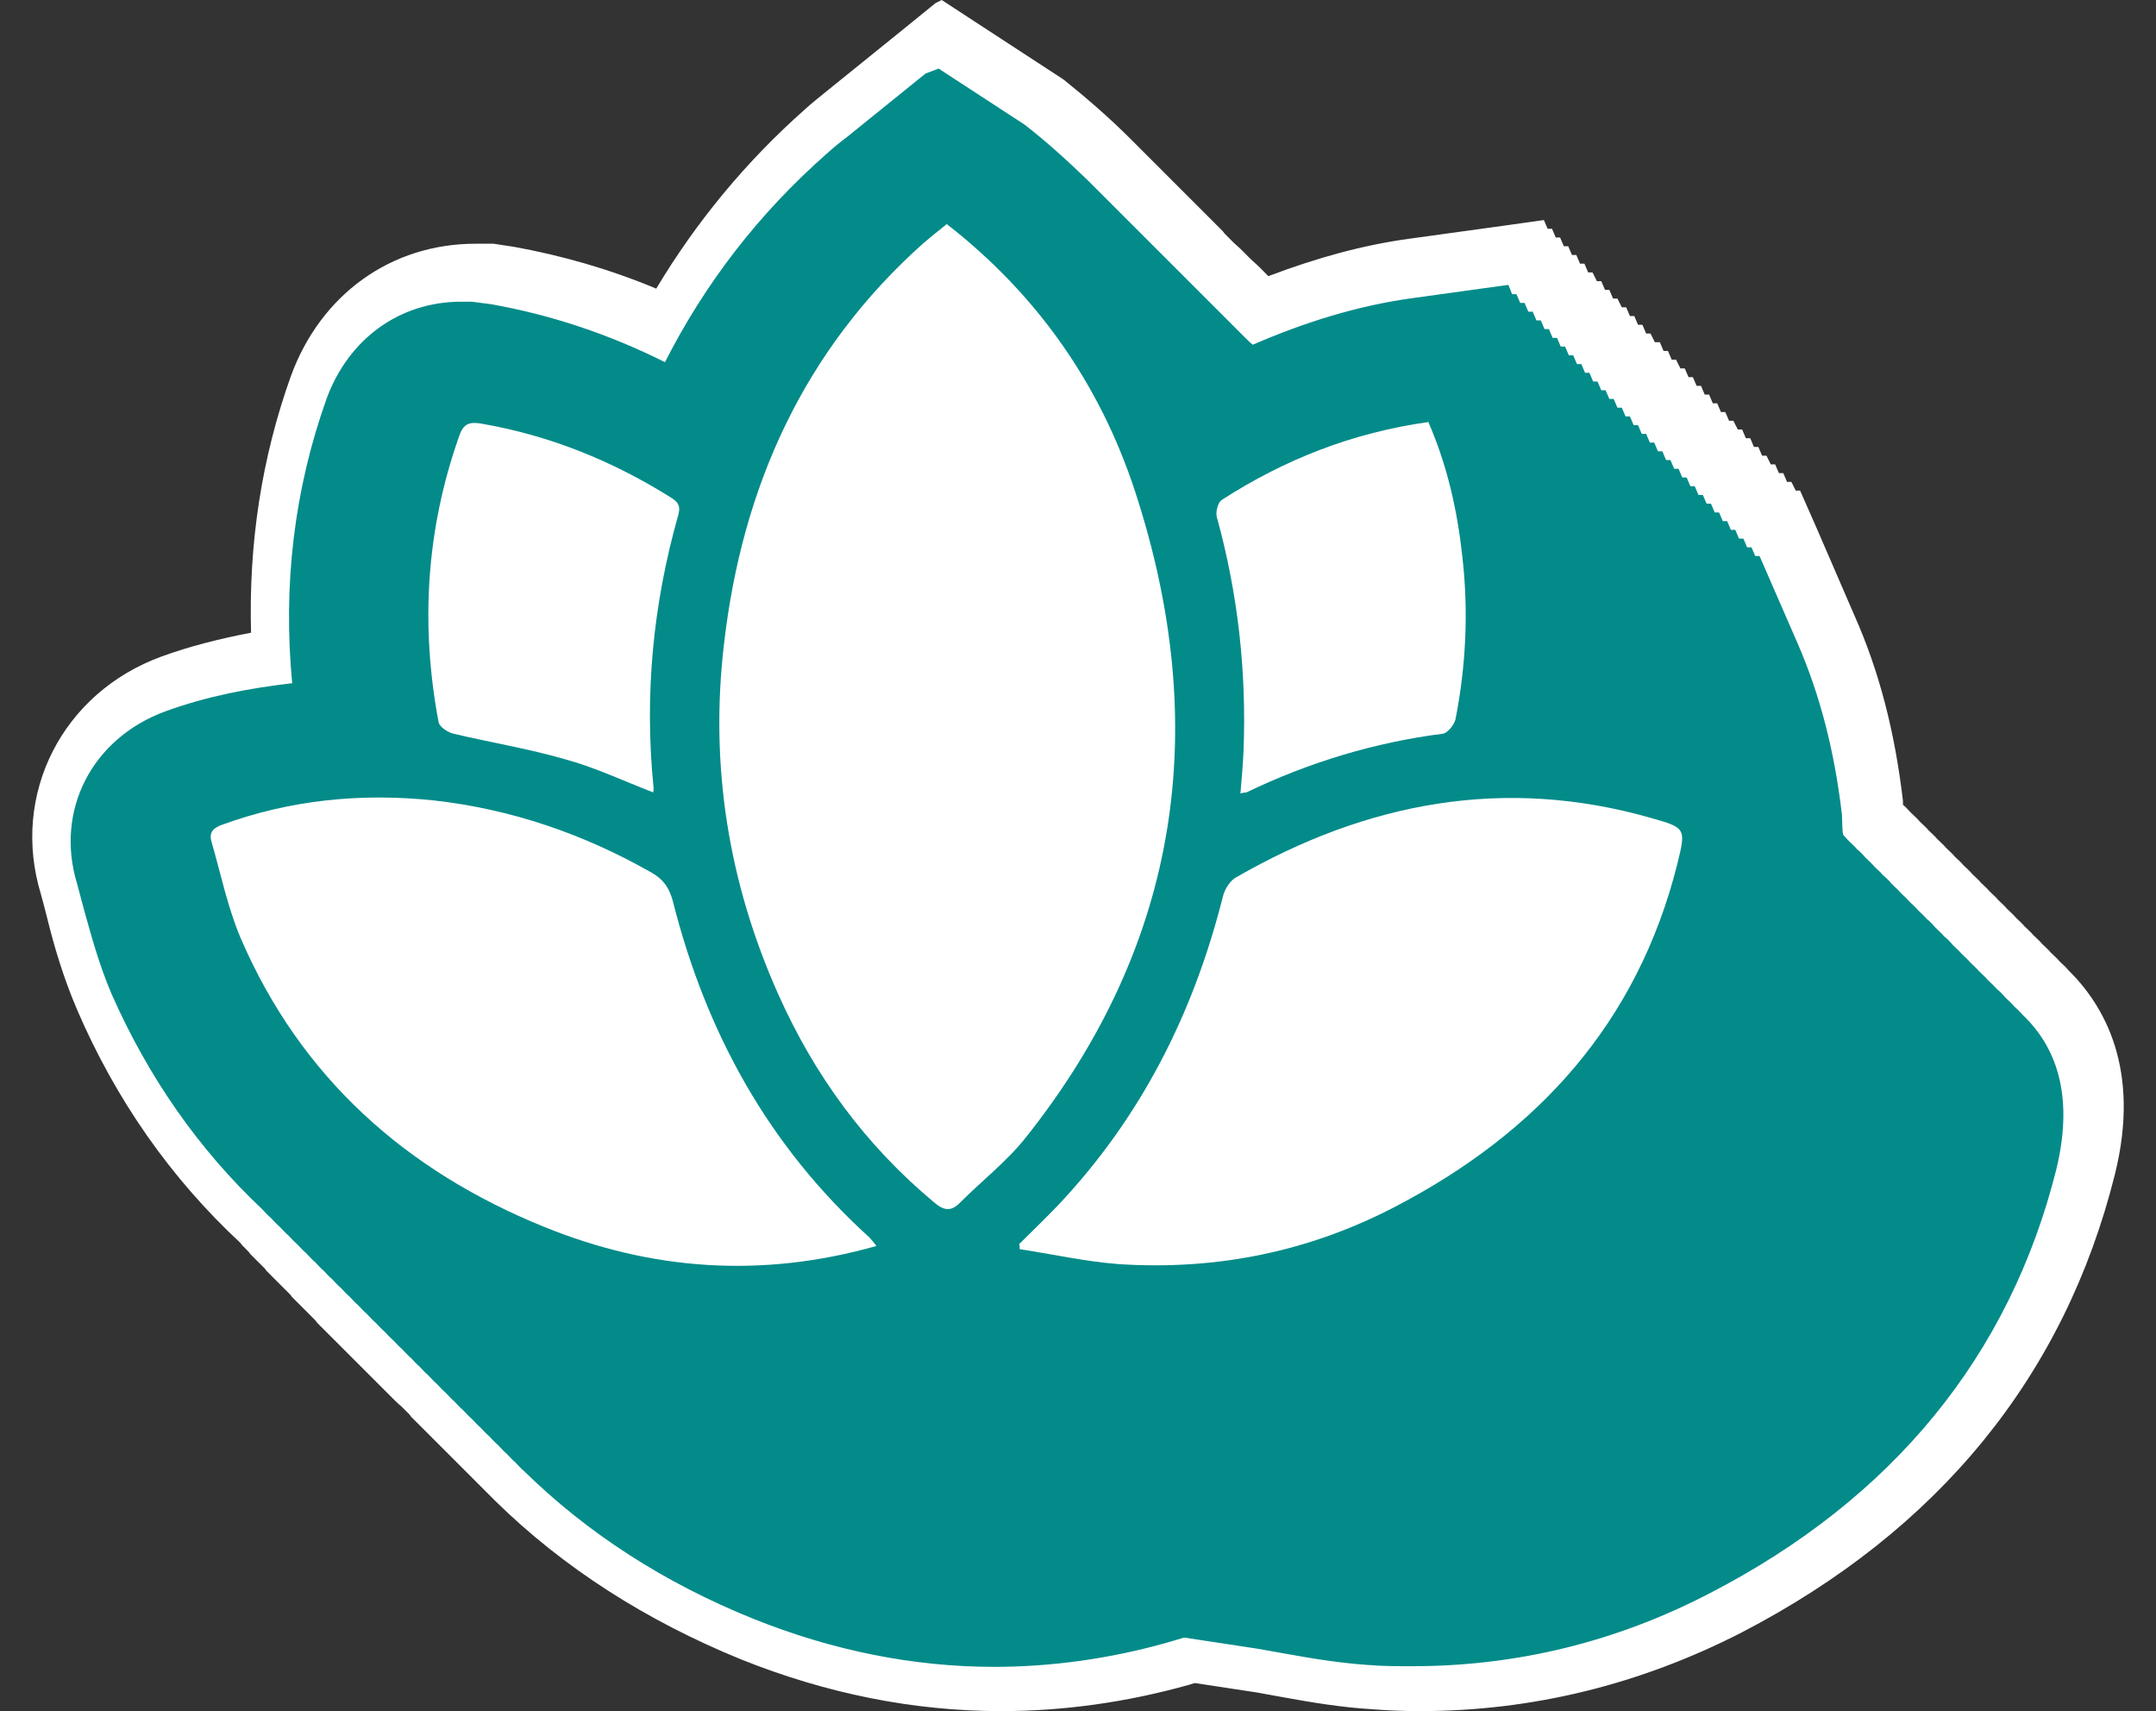
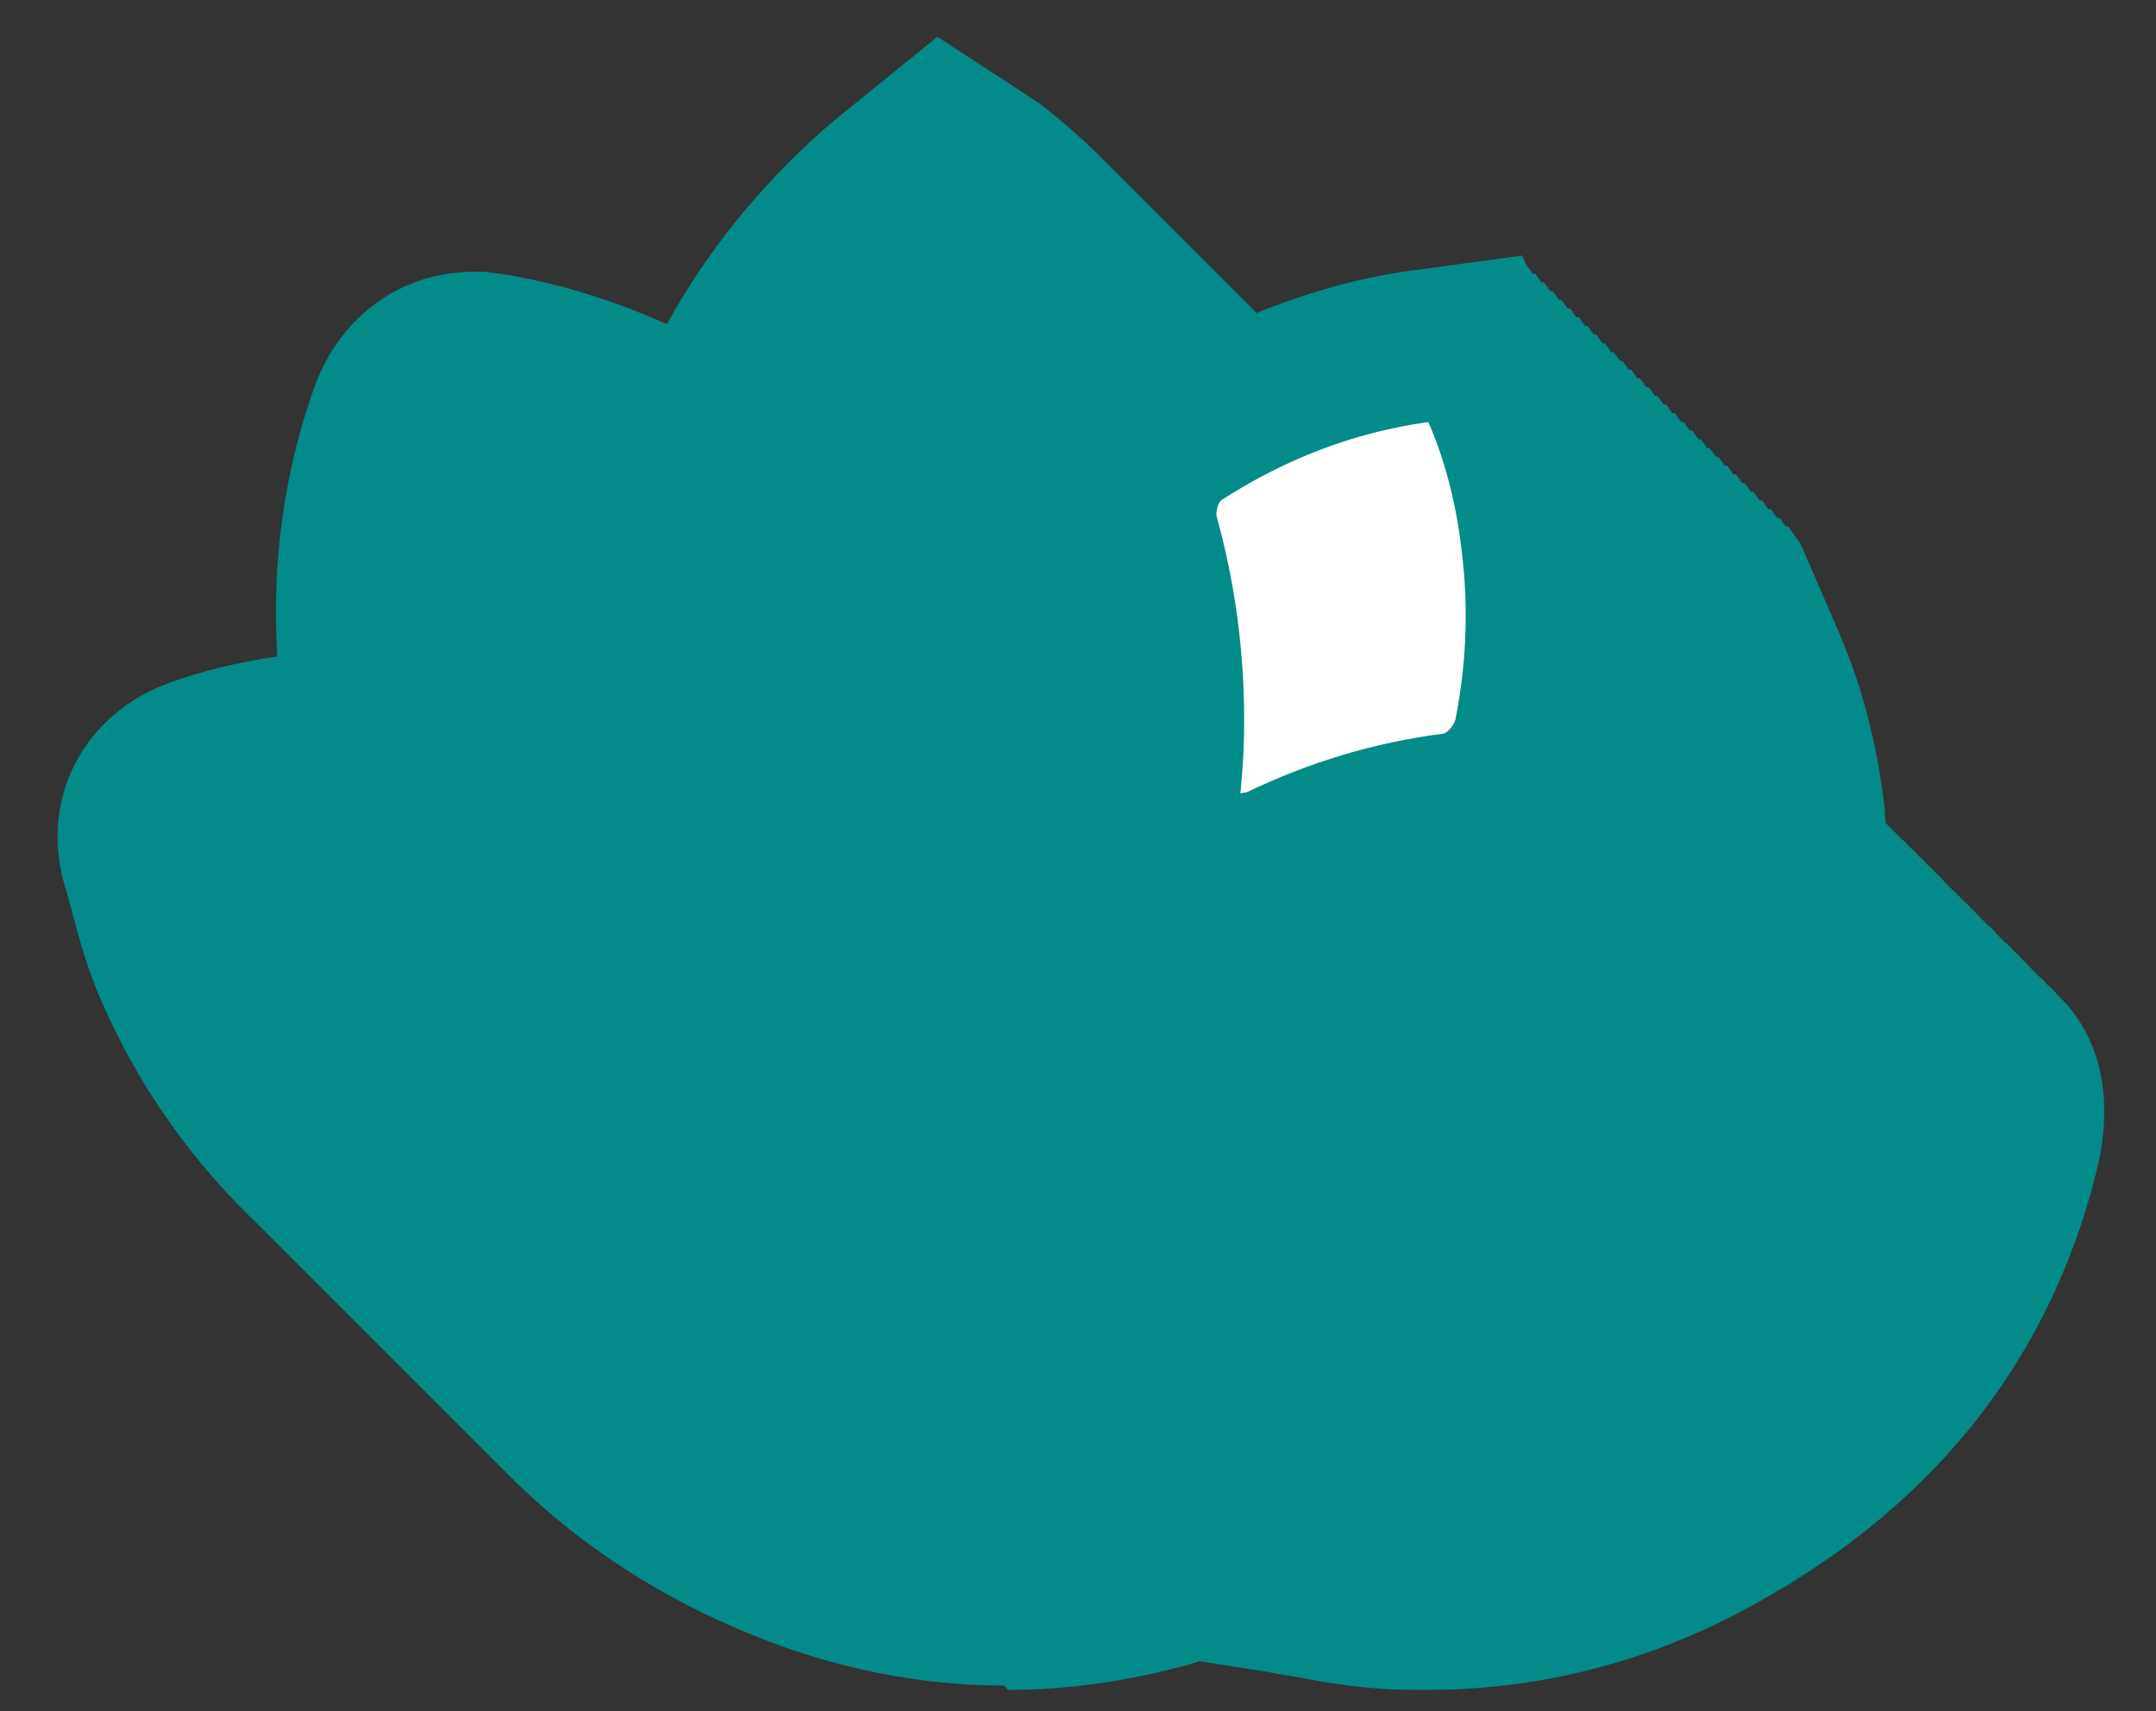
<svg xmlns="http://www.w3.org/2000/svg" fill="none" viewBox="0 0 63 50" height="50" width="63">
  <rect x="0" y="0" width="63" height="50" fill="#333333" stroke="none" />
  <path fill="#028B89" d="M29.34 49.253C26.9 49.253 24.422 48.761 22.036 47.796C19.359 46.721 17.027 45.209 15.078 43.315L7.628 35.865C5.588 33.934 4.04 31.73 2.947 29.216C2.546 28.288 2.309 27.413 2.127 26.721C2.036 26.393 1.982 26.156 1.909 25.938C1.125 23.388 2.419 20.856 4.969 19.945C5.916 19.599 6.918 19.362 8.102 19.18C7.938 16.43 8.302 13.77 9.195 11.293C9.942 9.235 11.727 7.941 13.858 7.941H14.167L14.841 8.033C16.426 8.306 17.974 8.798 19.486 9.472C20.652 7.359 22.182 5.464 24.022 3.825C24.24 3.643 24.441 3.461 24.677 3.278L27.391 1.074L30.379 3.023C31.071 3.57 31.708 4.116 32.346 4.772L36.718 9.144C38.266 8.524 39.705 8.124 41.126 7.923L44.477 7.468L44.605 7.741L44.787 7.996H44.86L45.042 8.251H45.115L45.297 8.506H45.37L45.552 8.761H45.625L45.807 9.016H45.88L46.062 9.271H46.135L46.317 9.526H46.39L46.572 9.781H46.645L46.827 10.036H46.9L47.082 10.291H47.155L47.337 10.546H47.41L47.592 10.801H47.665L47.847 11.056H47.92L48.102 11.311H48.175L48.357 11.566H48.43L48.612 11.821H48.685L48.867 12.076H48.94L49.122 12.331H49.195L49.377 12.586H49.45L49.632 12.841H49.705L49.887 13.096H49.96L50.142 13.351H50.215L50.397 13.606H50.47L50.652 13.861H50.725L50.907 14.116H50.98L51.162 14.371H51.235L51.417 14.626H51.49L51.672 14.881H51.745L51.927 15.136H52L52.182 15.391H52.255L52.619 15.901L53.73 18.47C54.404 20.036 54.86 21.73 55.078 23.679C55.078 23.807 55.096 23.916 55.096 24.044C55.169 24.116 55.242 24.189 55.315 24.262C55.388 24.335 55.479 24.426 55.57 24.517C55.643 24.572 55.734 24.681 55.825 24.772C55.916 24.845 56.007 24.936 56.08 25.027C56.135 25.064 56.244 25.173 56.335 25.282C56.408 25.337 56.499 25.428 56.59 25.537C56.645 25.574 56.736 25.683 56.845 25.792C56.918 25.865 57.009 25.956 57.1 26.047C57.155 26.084 57.246 26.193 57.337 26.284C57.391 26.339 57.501 26.43 57.592 26.539C57.647 26.575 57.737 26.685 57.829 26.776C57.901 26.849 57.992 26.94 58.084 27.031C58.157 27.085 58.248 27.177 58.339 27.286C58.411 27.359 58.502 27.45 58.594 27.541C58.666 27.595 58.758 27.686 58.849 27.796C58.922 27.85 59.013 27.942 59.104 28.051C59.158 28.087 59.249 28.197 59.34 28.288C59.413 28.36 59.504 28.451 59.595 28.543C59.668 28.597 59.759 28.706 59.85 28.798C59.941 28.87 60.033 28.962 60.105 29.053C60.98 29.872 61.945 31.512 61.253 34.262C59.832 39.927 56.298 44.262 50.743 47.158C47.901 48.634 44.86 49.38 41.69 49.38C41.235 49.38 40.798 49.38 40.342 49.344C39.468 49.289 38.63 49.144 37.847 48.998L37.027 48.852L35.06 48.543L34.75 48.634C32.983 49.126 31.198 49.38 29.45 49.38L29.34 49.253Z" />
-   <path fill="white" d="M27.427 2.004L29.941 3.643C30.597 4.153 31.216 4.718 31.799 5.282C31.89 5.373 31.963 5.446 32.054 5.537C32.145 5.628 32.218 5.701 32.309 5.792C32.4 5.883 32.473 5.956 32.564 6.047C32.655 6.138 32.728 6.211 32.819 6.302C32.91 6.393 32.983 6.466 33.074 6.557C33.165 6.648 33.238 6.721 33.329 6.812C33.42 6.903 33.493 6.976 33.584 7.067C33.675 7.158 33.748 7.231 33.839 7.322C33.93 7.413 34.003 7.486 34.094 7.577C34.185 7.668 34.258 7.741 34.349 7.832C34.44 7.923 34.513 7.996 34.604 8.087C34.695 8.179 34.768 8.251 34.859 8.342C34.95 8.434 35.023 8.506 35.114 8.597C35.205 8.689 35.278 8.761 35.369 8.852C35.46 8.944 35.533 9.016 35.624 9.107C35.715 9.199 35.788 9.271 35.879 9.362C35.97 9.454 36.043 9.526 36.134 9.617C36.225 9.709 36.298 9.781 36.389 9.873C36.462 9.945 36.535 10.018 36.608 10.073C38.119 9.417 39.686 8.925 41.307 8.707L44.076 8.324L44.185 8.597H44.312L44.422 8.852H44.549L44.659 9.107H44.786L44.895 9.362H45.023L45.132 9.617H45.26L45.369 9.873H45.496L45.606 10.127H45.733L45.843 10.383H45.97L46.079 10.637H46.207L46.316 10.893H46.444L46.553 11.148H46.68L46.79 11.403H46.917L47.026 11.658H47.154L47.263 11.913H47.391L47.5 12.168H47.628L47.737 12.423H47.864L47.974 12.678H48.101L48.211 12.933H48.338L48.447 13.188H48.575L48.684 13.443H48.812L48.921 13.698H49.048L49.158 13.953H49.285L49.395 14.208H49.522L49.631 14.463H49.759L49.868 14.718H49.996L50.105 14.973H50.232L50.342 15.228H50.469L50.578 15.483H50.706L50.815 15.738H50.943L51.052 15.993H51.179L51.289 16.248H51.416L52.527 18.798C53.183 20.31 53.602 21.931 53.821 23.789C53.839 23.989 53.821 24.189 53.857 24.39C53.912 24.444 53.948 24.499 54.003 24.554C54.094 24.645 54.185 24.718 54.258 24.809C54.349 24.882 54.44 24.973 54.513 25.064C54.604 25.155 54.695 25.228 54.768 25.319C54.859 25.41 54.95 25.483 55.023 25.574C55.114 25.647 55.205 25.738 55.278 25.829C55.369 25.92 55.46 25.993 55.533 26.084C55.624 26.175 55.715 26.248 55.788 26.339C55.879 26.43 55.97 26.503 56.043 26.594C56.134 26.685 56.225 26.758 56.298 26.849C56.389 26.922 56.48 27.013 56.553 27.104C56.644 27.195 56.735 27.268 56.808 27.359C56.899 27.432 56.99 27.523 57.063 27.614C57.154 27.705 57.245 27.778 57.318 27.869C57.409 27.96 57.5 28.033 57.573 28.124C57.664 28.215 57.755 28.288 57.828 28.379C57.919 28.47 58.01 28.543 58.083 28.634C58.174 28.725 58.265 28.798 58.338 28.889C58.429 28.962 58.52 29.053 58.593 29.144C58.684 29.235 58.775 29.308 58.848 29.399C58.939 29.49 59.03 29.563 59.103 29.654C60.214 30.71 60.56 32.222 60.087 34.171C58.721 39.617 55.314 43.789 49.959 46.557C47.227 47.978 44.312 48.688 41.271 48.688C40.833 48.688 40.414 48.688 39.977 48.652C39.176 48.597 38.374 48.47 37.573 48.324L36.753 48.178L34.604 47.851L34.112 47.996C32.436 48.47 30.724 48.707 29.048 48.707C26.699 48.707 24.331 48.233 22.017 47.304C19.395 46.248 17.154 44.791 15.314 42.987C15.223 42.914 15.15 42.823 15.059 42.732C14.968 42.659 14.895 42.568 14.804 42.477C14.713 42.404 14.64 42.313 14.549 42.222C14.458 42.149 14.385 42.058 14.294 41.967C14.203 41.894 14.13 41.803 14.039 41.712C13.948 41.639 13.875 41.548 13.784 41.457C13.693 41.384 13.62 41.293 13.529 41.202C13.438 41.129 13.365 41.038 13.274 40.947C13.183 40.874 13.11 40.783 13.019 40.692C12.928 40.619 12.855 40.528 12.764 40.437C12.673 40.364 12.6 40.273 12.509 40.182C12.418 40.109 12.345 40.018 12.254 39.927C12.163 39.854 12.09 39.763 11.999 39.672C11.908 39.599 11.835 39.508 11.744 39.417C11.653 39.344 11.58 39.253 11.489 39.162C11.398 39.089 11.325 38.998 11.234 38.907C11.143 38.834 11.07 38.743 10.979 38.652C10.888 38.579 10.815 38.488 10.724 38.397C10.633 38.324 10.56 38.233 10.469 38.142C10.378 38.069 10.305 37.978 10.214 37.887C10.123 37.814 10.05 37.723 9.959 37.632C9.868 37.559 9.795 37.468 9.704 37.377C9.613 37.304 9.54 37.213 9.449 37.122C9.358 37.049 9.285 36.958 9.194 36.867C9.103 36.794 9.03 36.703 8.939 36.612C8.848 36.539 8.775 36.448 8.684 36.357C8.593 36.284 8.52 36.193 8.429 36.102C8.338 36.029 8.265 35.938 8.174 35.847C8.083 35.774 8.01 35.683 7.919 35.592C7.828 35.519 7.755 35.428 7.664 35.337C5.806 33.588 4.331 31.475 3.256 29.035C2.892 28.178 2.673 27.359 2.473 26.648C2.4 26.375 2.327 26.102 2.254 25.829C1.598 23.679 2.691 21.567 4.841 20.783C6.043 20.346 7.282 20.109 8.538 19.964C8.265 17.104 8.593 14.317 9.54 11.658C10.178 9.909 11.671 8.816 13.475 8.816H13.784L14.349 8.889C16.098 9.199 17.791 9.763 19.431 10.583C20.597 8.288 22.163 6.248 24.149 4.499C24.349 4.317 24.549 4.153 24.768 3.989L27.045 2.149M27.336 0.091L26.462 0.801L24.185 2.641C23.966 2.823 23.748 2.987 23.529 3.188C21.799 4.718 20.342 6.485 19.176 8.434C17.828 7.869 16.425 7.468 15.023 7.213L14.422 7.122H14.312H14.203H13.894C11.434 7.122 9.376 8.597 8.502 10.984C7.646 13.37 7.263 15.883 7.336 18.488C6.389 18.67 5.533 18.889 4.731 19.18C1.817 20.237 0.305 23.224 1.198 26.138C1.252 26.339 1.307 26.539 1.362 26.758L1.398 26.904C1.58 27.632 1.835 28.525 2.254 29.508C3.384 32.131 4.986 34.426 7.027 36.321L7.081 36.393C7.081 36.393 7.209 36.521 7.263 36.576L7.318 36.648C7.318 36.648 7.445 36.776 7.5 36.831L7.555 36.885C7.555 36.885 7.682 37.013 7.737 37.067L7.792 37.14C7.792 37.14 7.919 37.268 7.974 37.322L8.028 37.377C8.028 37.377 8.156 37.505 8.229 37.577L8.283 37.632C8.283 37.632 8.411 37.76 8.484 37.832L8.538 37.905C8.538 37.905 8.666 38.033 8.721 38.087L8.793 38.16C8.793 38.16 8.921 38.288 8.976 38.342L9.03 38.397C9.03 38.397 9.158 38.525 9.212 38.579L9.267 38.652C9.267 38.652 9.394 38.78 9.449 38.834L9.522 38.907C9.522 38.907 9.649 39.035 9.704 39.089L9.759 39.144C9.759 39.144 9.886 39.271 9.941 39.326L10.014 39.399C10.014 39.399 10.141 39.526 10.196 39.581L10.251 39.636C10.251 39.636 10.378 39.763 10.451 39.836L10.506 39.891C10.506 39.891 10.633 40.018 10.706 40.091L10.761 40.146C10.761 40.146 10.888 40.273 10.961 40.346L11.016 40.401C11.016 40.401 11.143 40.528 11.216 40.601L11.271 40.656C11.271 40.656 11.398 40.783 11.471 40.856L11.526 40.911C11.526 40.911 11.653 41.038 11.726 41.093L11.781 41.148C11.781 41.148 11.908 41.275 11.963 41.33L12.017 41.403C12.017 41.403 12.145 41.53 12.2 41.585L12.254 41.639C12.254 41.639 12.382 41.767 12.455 41.84L12.509 41.894C12.509 41.894 12.637 42.022 12.71 42.095L12.764 42.149C12.764 42.149 12.892 42.277 12.965 42.35L13.019 42.404C13.019 42.404 13.147 42.532 13.22 42.605L13.274 42.659C13.274 42.659 13.402 42.787 13.475 42.86L13.529 42.914C13.529 42.914 13.657 43.042 13.711 43.096L13.784 43.169C13.784 43.169 13.912 43.297 13.966 43.352L14.021 43.406C14.021 43.406 14.149 43.534 14.221 43.607L14.276 43.661C14.276 43.661 14.404 43.789 14.476 43.862C16.462 45.811 18.884 47.359 21.653 48.488C24.149 49.49 26.699 50 29.249 50C31.07 50 32.91 49.745 34.731 49.235L34.914 49.18L36.717 49.454L37.518 49.599C38.32 49.745 39.194 49.891 40.087 49.945C40.56 49.982 41.016 50 41.489 50C44.786 50 47.937 49.217 50.888 47.705C56.644 44.718 60.323 40.219 61.799 34.317C62.564 31.239 61.489 29.381 60.433 28.342C60.36 28.251 60.269 28.178 60.178 28.087C60.105 27.996 60.014 27.924 59.923 27.832C59.85 27.741 59.759 27.669 59.668 27.577C59.595 27.486 59.504 27.413 59.413 27.322C59.34 27.231 59.249 27.159 59.158 27.067C59.085 26.976 58.994 26.904 58.903 26.812C58.83 26.721 58.739 26.648 58.648 26.557C58.575 26.466 58.484 26.393 58.393 26.302C58.32 26.211 58.229 26.138 58.138 26.047C58.065 25.956 57.974 25.883 57.883 25.792C57.81 25.701 57.719 25.628 57.628 25.537C57.555 25.446 57.464 25.373 57.373 25.282C57.3 25.191 57.209 25.118 57.118 25.027C57.045 24.936 56.954 24.863 56.863 24.772C56.79 24.681 56.699 24.608 56.608 24.517C56.535 24.426 56.444 24.353 56.353 24.262C56.28 24.171 56.189 24.098 56.098 24.007C56.025 23.916 55.934 23.843 55.843 23.752C55.77 23.679 55.697 23.588 55.606 23.515C55.606 23.479 55.606 23.443 55.606 23.406C55.369 21.384 54.914 19.617 54.185 17.978L53.074 15.41L52.6 14.335H52.473L52.345 14.08H52.218L52.108 13.825H51.981L51.872 13.57H51.744L51.617 13.315H51.489L51.38 13.06H51.252L51.143 12.805H51.016L50.906 12.55H50.779L50.651 12.295H50.524L50.414 12.04H50.287L50.178 11.785H50.05L49.941 11.53H49.813L49.704 11.275H49.577L49.467 11.02H49.34L49.23 10.765H49.103L48.975 10.51H48.848L48.739 10.255H48.611L48.502 10H48.356L48.229 9.745H48.101L47.992 9.49H47.864L47.755 9.235H47.628L47.518 8.98H47.391L47.263 8.725H47.136L47.026 8.47H46.899L46.79 8.215H46.662L46.535 7.96H46.407L46.298 7.705H46.17L46.061 7.45H45.934L45.824 7.195H45.697L45.587 6.94H45.46L45.351 6.685H45.223L45.114 6.43L43.948 6.594L41.179 6.976C39.85 7.158 38.502 7.523 37.063 8.069L36.99 7.996L36.808 7.814L36.753 7.76L36.553 7.577L36.48 7.505L36.298 7.322L36.243 7.268L36.043 7.086L35.988 7.031L35.788 6.831L35.733 6.758L35.551 6.576L35.478 6.503L35.296 6.321L35.242 6.266L35.041 6.066L34.968 5.993L34.786 5.811L34.713 5.738L34.531 5.556L34.458 5.483L34.276 5.301L34.221 5.246L34.039 5.064L33.985 5.009L33.803 4.827L33.73 4.754L33.547 4.572L33.493 4.517L33.292 4.317L33.238 4.262L33.056 4.08C32.4 3.424 31.744 2.86 31.088 2.332L31.034 2.295L30.979 2.259L28.465 0.619L27.518 0L27.336 0.091Z" />
-   <path fill="white" d="M27.677 6.557C30.318 8.616 32.14 11.239 33.16 14.335C35.4 21.166 34.508 27.541 29.972 33.242C29.425 33.934 28.715 34.481 28.078 35.118C27.804 35.41 27.586 35.392 27.276 35.118C25.291 33.461 23.797 31.421 22.741 29.053C21.284 25.792 20.737 22.368 21.156 18.816C21.684 14.226 23.488 10.219 26.985 7.104C27.203 6.922 27.422 6.739 27.677 6.539V6.557Z" />
-   <path fill="white" d="M29.797 36.338C30.179 35.956 30.562 35.592 30.926 35.209C33.348 32.641 34.879 29.599 35.735 26.193C35.789 25.974 35.953 25.719 36.135 25.628C39.942 23.442 43.95 22.677 48.23 23.898C49.268 24.189 49.268 24.207 49.013 25.245C47.847 29.89 44.933 33.096 40.762 35.264C38.248 36.575 35.553 37.122 32.711 36.94C31.727 36.867 30.762 36.648 29.797 36.502C29.797 36.448 29.797 36.393 29.778 36.338H29.797Z" />
-   <path fill="white" d="M25.601 36.411C22.25 37.358 19.026 37.122 15.893 35.847C11.849 34.207 8.789 31.475 7.04 27.431C6.658 26.539 6.457 25.555 6.184 24.608C6.093 24.317 6.239 24.189 6.494 24.098C8.497 23.369 10.556 23.169 12.669 23.388C14.945 23.643 17.058 24.371 19.044 25.501C19.39 25.701 19.554 25.938 19.663 26.338C20.629 30.164 22.45 33.479 25.401 36.156C25.456 36.211 25.51 36.284 25.601 36.393V36.411Z" />
-   <path fill="white" d="M19.079 23.151C18.223 22.823 17.386 22.422 16.511 22.186C15.437 21.876 14.325 21.694 13.251 21.439C13.087 21.402 12.832 21.238 12.814 21.093C12.285 18.27 12.449 15.483 13.415 12.75C13.542 12.368 13.724 12.313 14.107 12.386C16.074 12.732 17.877 13.461 19.571 14.517C19.772 14.645 19.899 14.736 19.826 15.027C19.079 17.65 18.825 20.31 19.098 23.024C19.098 23.078 19.098 23.115 19.079 23.169V23.151Z" />
  <path fill="white" d="M41.729 12.313C42.294 13.606 42.585 14.918 42.731 16.266C42.913 17.85 42.84 19.453 42.53 21.02C42.494 21.184 42.294 21.421 42.166 21.439C40.162 21.694 38.25 22.277 36.428 23.151C36.392 23.169 36.337 23.151 36.246 23.187C36.283 22.768 36.319 22.349 36.337 21.949C36.428 19.617 36.173 17.34 35.554 15.1C35.518 14.954 35.59 14.681 35.7 14.608C37.539 13.424 39.525 12.641 41.747 12.331L41.729 12.313Z" />
</svg>